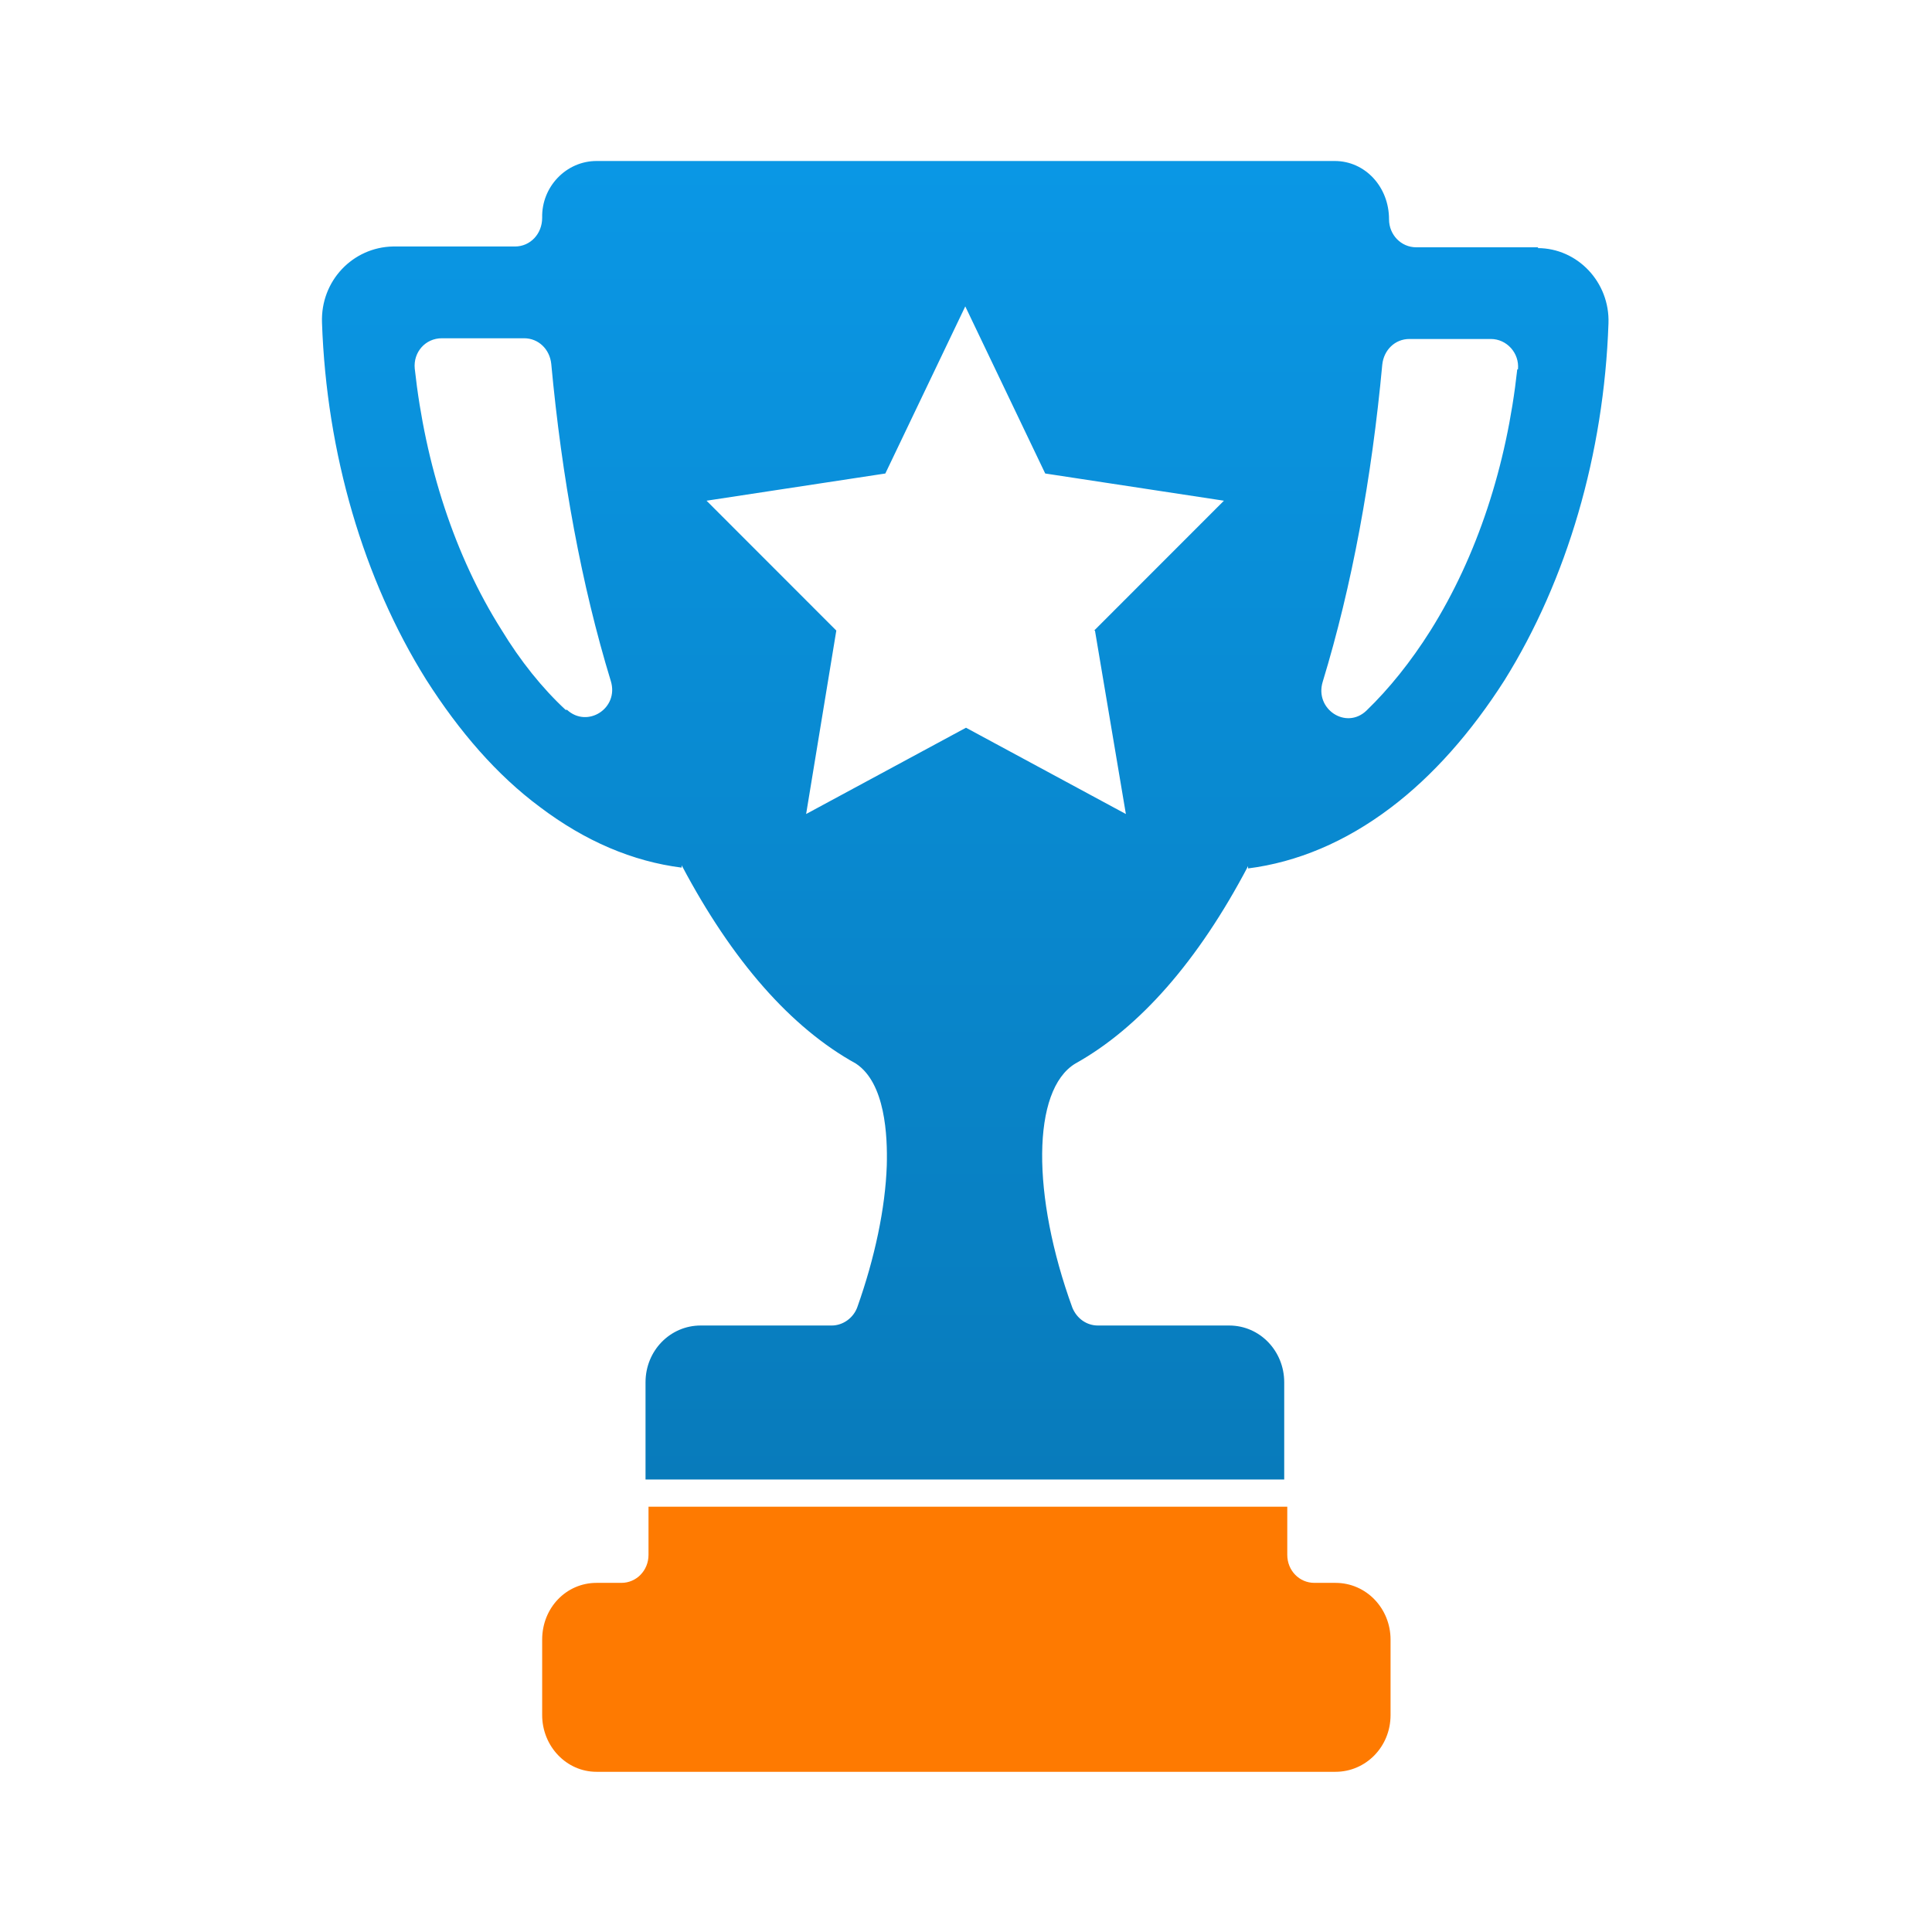
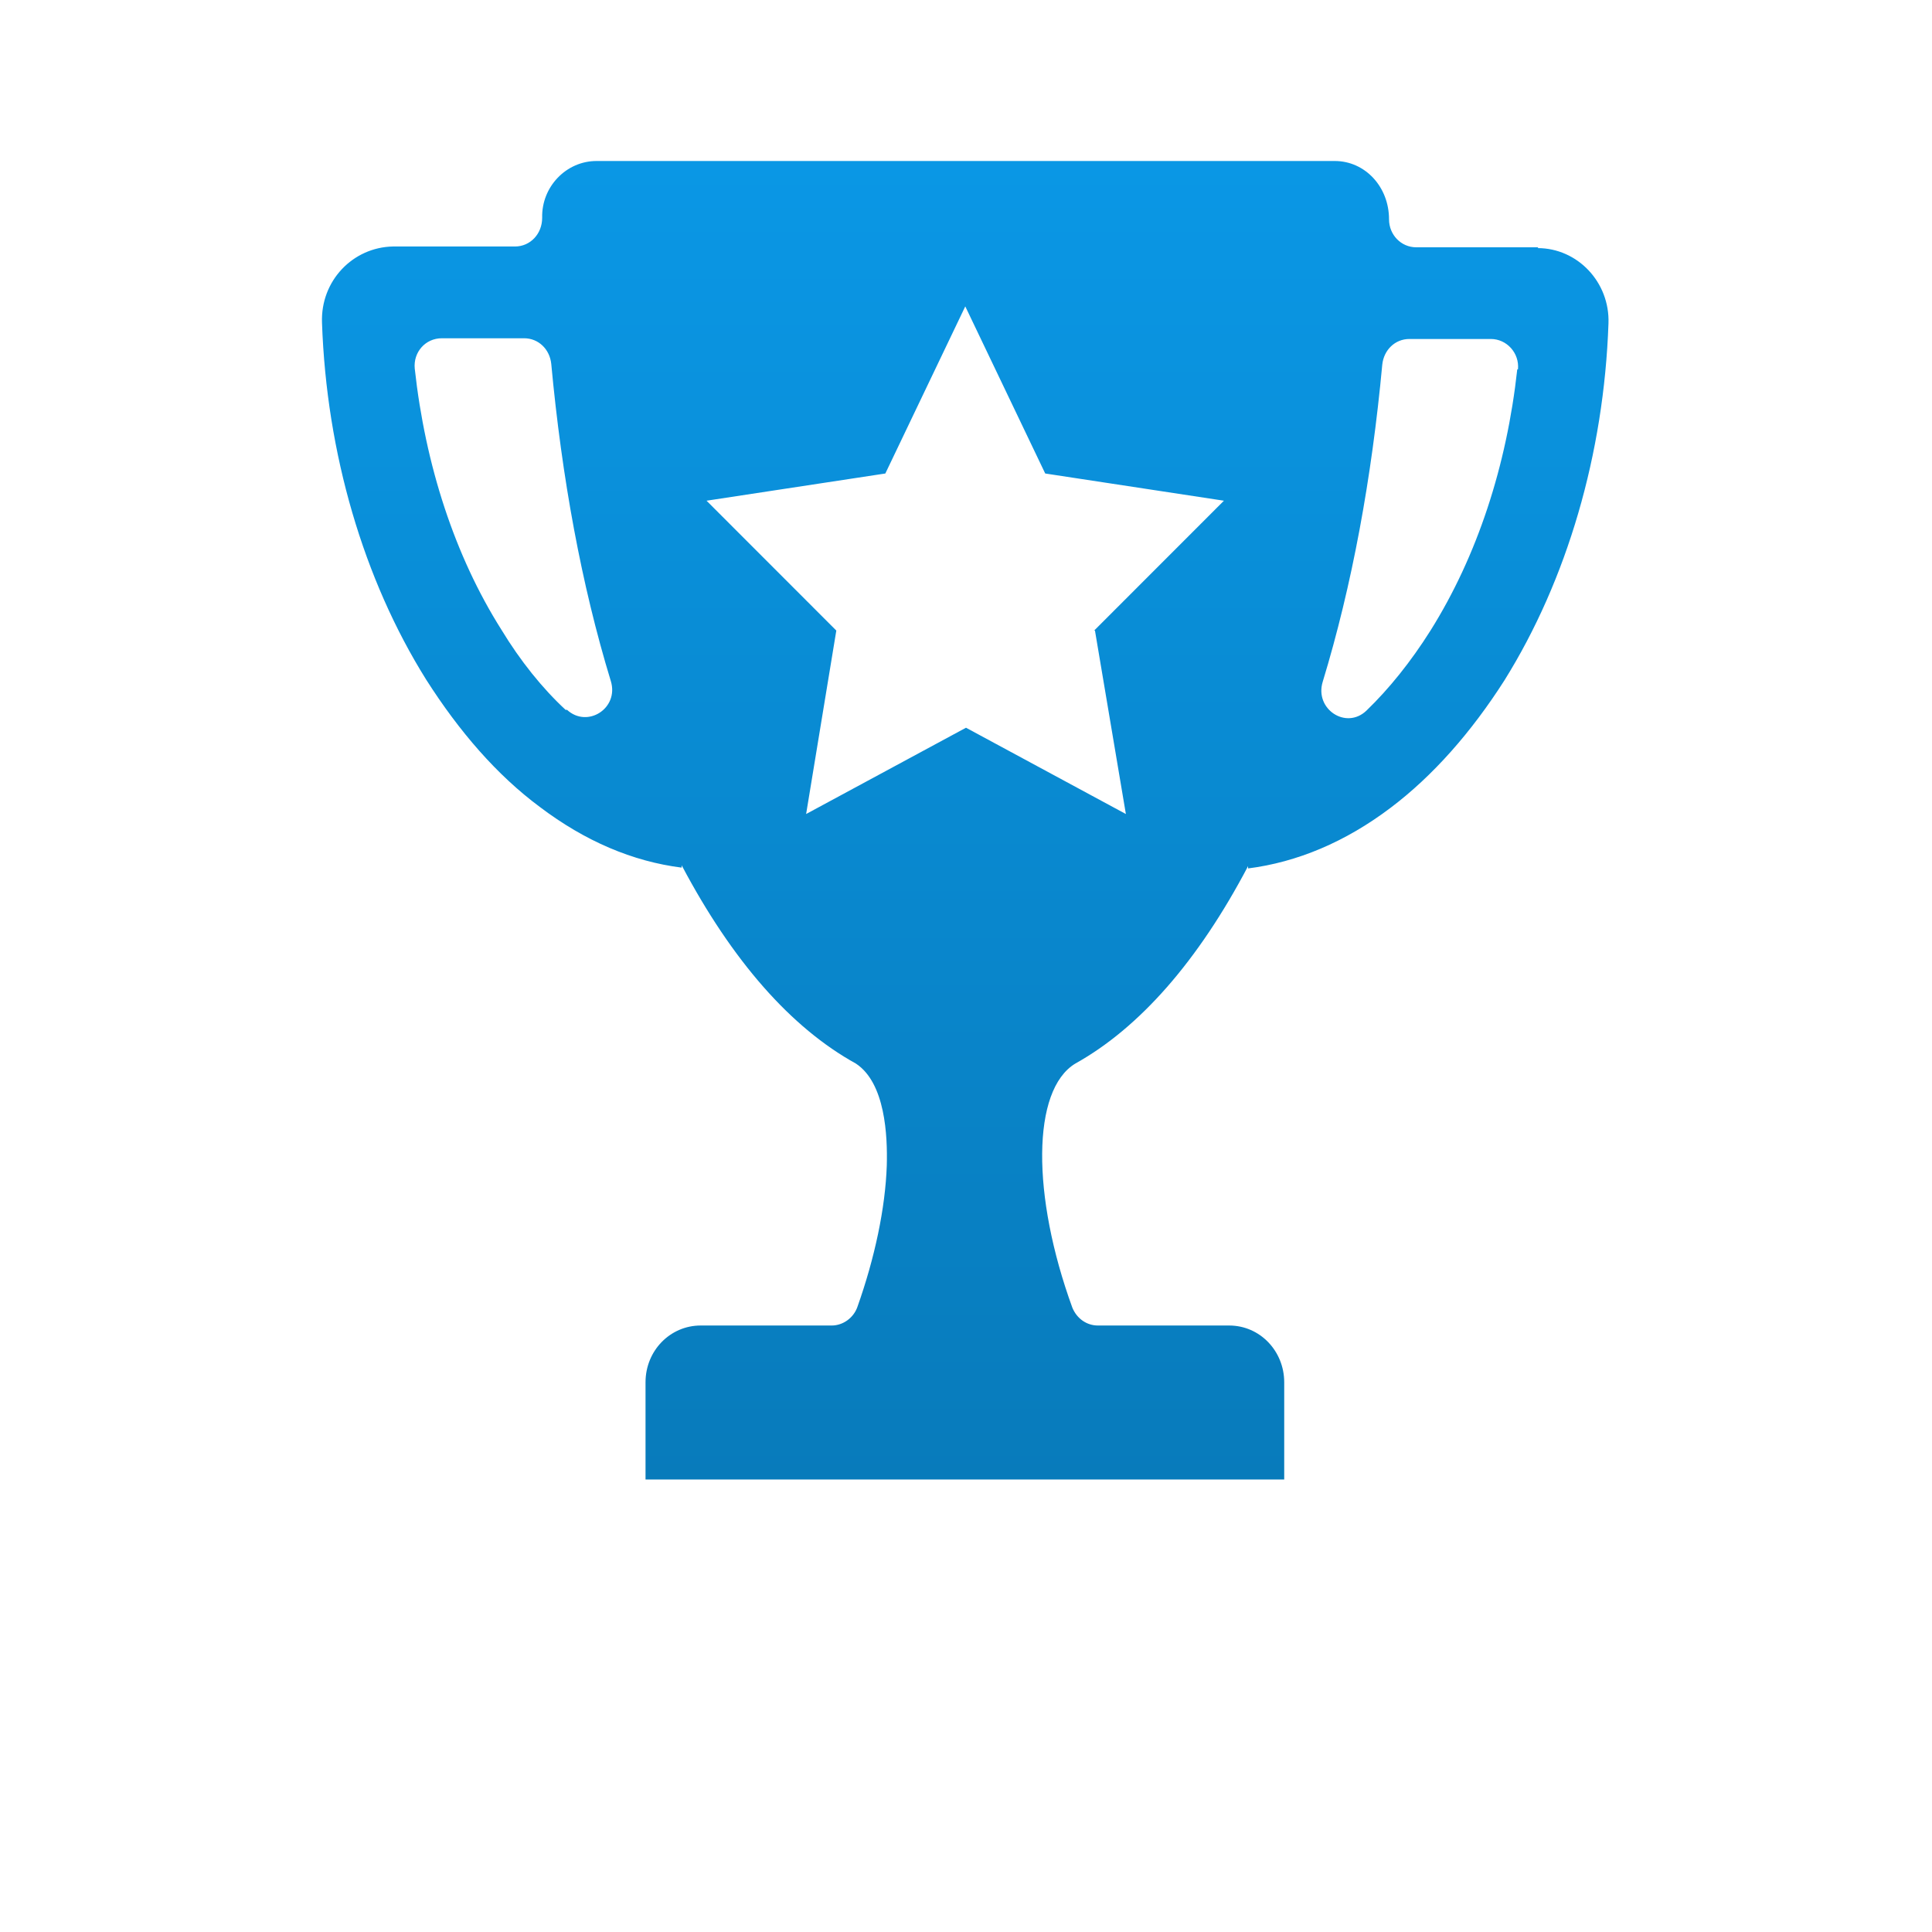
<svg xmlns="http://www.w3.org/2000/svg" width="24" height="24" viewBox="0 0 24 24" fill="none">
-   <path d="M16.59 19.663H16.328C16.14 19.663 15.991 19.509 15.991 19.315V18.717H8.056V19.315C8.056 19.509 7.906 19.663 7.719 19.663H7.41C7.035 19.663 6.735 19.972 6.735 20.368V21.305C6.735 21.691 7.035 22.01 7.41 22.01H16.59C16.965 22.01 17.274 21.701 17.274 21.305V20.368C17.274 19.982 16.974 19.663 16.59 19.663Z" fill="#FE7A01" />
  <path d="M19.11 3.072H17.593C17.405 3.072 17.255 2.917 17.255 2.724C17.255 2.319 16.956 2 16.581 2H7.41C7.035 2 6.726 2.319 6.735 2.705C6.735 2.908 6.585 3.062 6.398 3.062H4.881C4.384 3.072 3.981 3.487 4 4.009C4.056 5.631 4.515 7.196 5.293 8.441C5.705 9.088 6.173 9.629 6.707 10.025C7.269 10.45 7.859 10.701 8.468 10.778V10.749C9.096 11.937 9.827 12.768 10.632 13.212C10.998 13.453 11.026 14.11 11.016 14.477C10.998 15.008 10.867 15.626 10.651 16.235C10.604 16.37 10.473 16.466 10.332 16.466H8.703C8.328 16.466 8.019 16.776 8.019 17.171V18.379H15.953V17.171C15.953 16.785 15.653 16.466 15.269 16.466H13.639C13.499 16.466 13.377 16.38 13.321 16.244C12.815 14.854 12.815 13.54 13.358 13.212C14.155 12.768 14.885 11.937 15.504 10.759V10.788C16.112 10.711 16.712 10.46 17.274 10.035C17.799 9.639 18.276 9.098 18.689 8.451C19.466 7.205 19.925 5.641 19.981 4.018C20 3.507 19.597 3.082 19.101 3.082L19.11 3.072ZM7.026 8.818C6.735 8.548 6.464 8.21 6.229 7.823C5.649 6.906 5.283 5.776 5.152 4.578C5.133 4.376 5.283 4.202 5.489 4.202H6.511C6.688 4.202 6.829 4.337 6.848 4.521C6.979 5.93 7.222 7.263 7.588 8.461C7.691 8.799 7.297 9.05 7.044 8.818H7.026ZM13.602 7.833L13.986 10.112L12 9.04L10.014 10.112L10.389 7.833L8.777 6.22L10.998 5.882L11.991 3.806L12.984 5.882L15.204 6.22L13.592 7.833H13.602ZM18.848 4.588C18.717 5.786 18.351 6.906 17.77 7.833C17.527 8.219 17.255 8.557 16.974 8.828C16.721 9.069 16.328 8.808 16.431 8.47C16.796 7.273 17.04 5.94 17.171 4.53C17.19 4.347 17.33 4.211 17.508 4.211H18.52C18.717 4.211 18.876 4.385 18.857 4.588H18.848Z" fill="url(#paint0_linear_2460_179904)" />
  <defs>
    <linearGradient id="paint0_linear_2460_179904" x1="11.991" y1="2" x2="11.991" y2="18.379" gradientUnits="userSpaceOnUse">
      <stop stop-color="#0A97E5" />
      <stop offset="1" stop-color="#087BBB" />
    </linearGradient>
  </defs>
</svg>